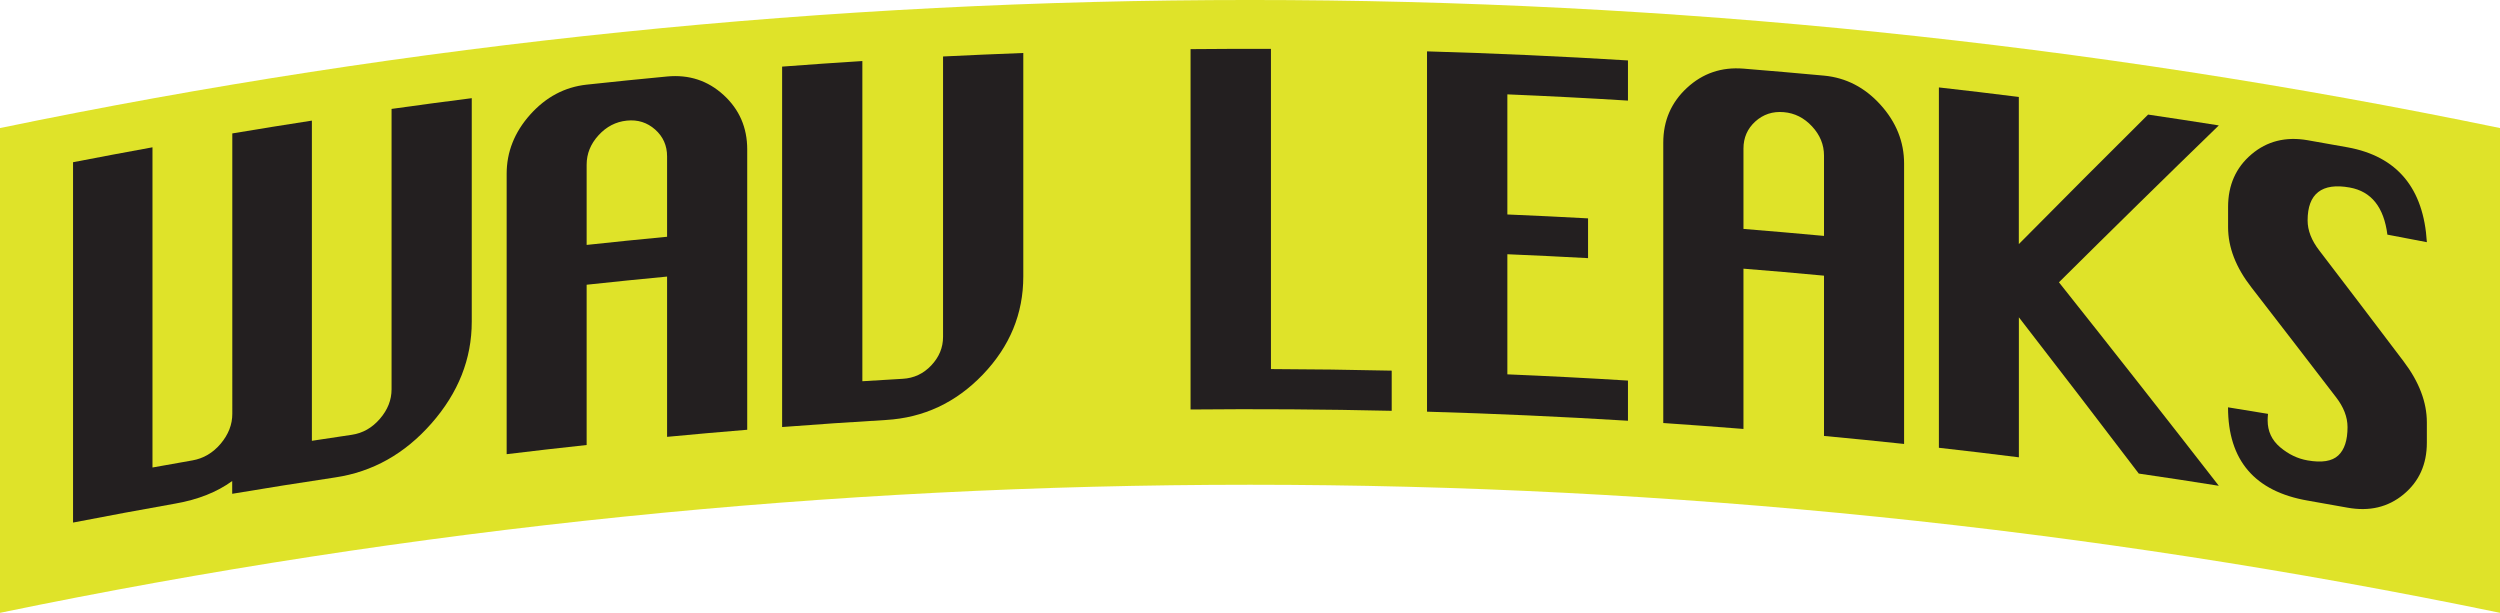
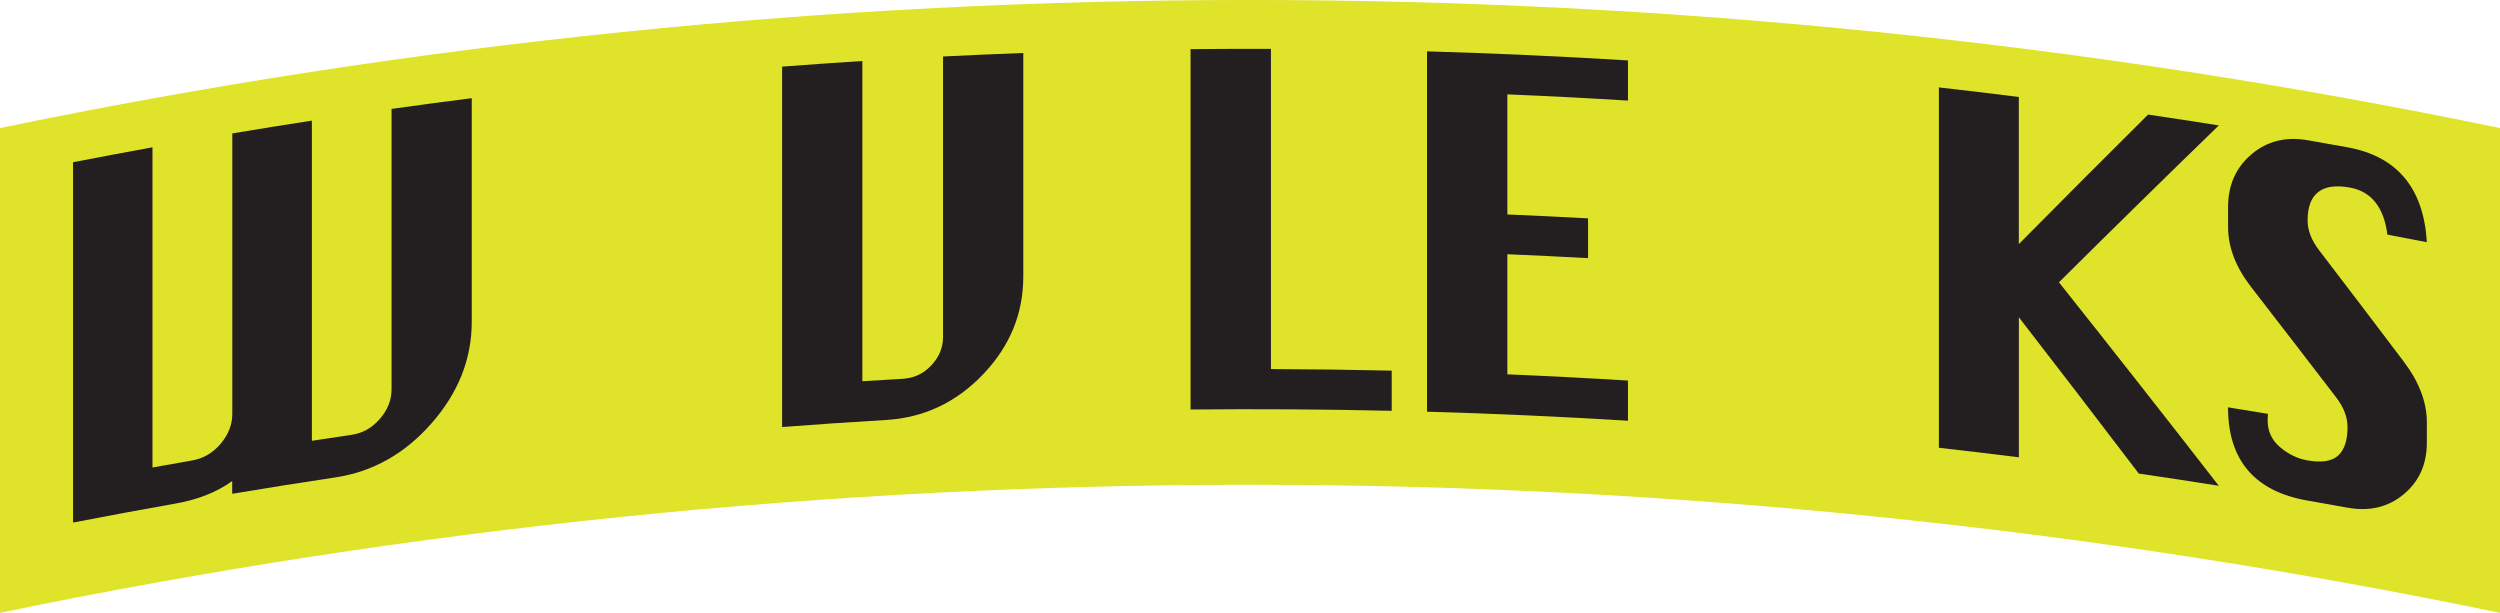
<svg xmlns="http://www.w3.org/2000/svg" id="Layer_2" viewBox="0 0 493.53 120.98">
  <defs>
    <style>
      .cls-1 {
        fill: #231f20;
      }

      .cls-2 {
        fill: #dfe329;
      }
    </style>
  </defs>
  <g id="Layer_1-2" data-name="Layer_1">
    <g>
      <path class="cls-2" d="M493.53,120.98c-162.78-33.71-330.75-33.71-493.53,0V25.28c162.78-33.71,330.75-33.71,493.53,0v95.7Z" />
      <g>
        <path class="cls-1" d="M14.44,32.02c5.22-1.01,10.44-1.99,15.66-2.94v63.21c2.62-.48,5.25-.94,7.88-1.4,2.18-.38,4.05-1.48,5.58-3.29,1.53-1.82,2.3-3.78,2.3-5.91V26.34c5.23-.88,10.47-1.72,15.71-2.53v63.21c2.63-.41,5.27-.8,7.9-1.19,2.14-.32,3.98-1.36,5.52-3.14,1.54-1.78,2.31-3.72,2.31-5.85V21.5c5.27-.74,10.55-1.45,15.83-2.12v44.13c0,7.36-2.65,14.03-7.94,20.06-5.29,6.03-11.63,9.58-19.02,10.68-6.78,1.02-13.56,2.09-20.33,3.23v-2.52c-3.02,2.19-6.74,3.66-11.16,4.44-6.76,1.2-13.52,2.45-20.26,3.76V32.02Z" />
-         <path class="cls-1" d="M100.02,89.66v-55.35c0-4.32,1.55-8.22,4.65-11.69,3.1-3.46,6.81-5.44,11.14-5.91,5.29-.57,10.58-1.11,15.88-1.61,4.33-.41,8.05.81,11.16,3.66,3.11,2.85,4.66,6.43,4.66,10.73v55.35c-5.28.43-10.55.9-15.82,1.4,0-10.55,0-21.09,0-31.64-5.3.5-10.59,1.04-15.88,1.61v31.64c-5.27.57-10.53,1.17-15.79,1.81ZM115.81,48.35c5.29-.57,10.58-1.11,15.88-1.61,0-5.29,0-10.57,0-15.86,0-2.15-.79-3.92-2.36-5.31-1.57-1.39-3.43-1.98-5.58-1.76-2.18.22-4.04,1.19-5.6,2.9-1.56,1.71-2.34,3.64-2.34,5.79v15.86Z" />
        <path class="cls-1" d="M186.15,11.15c5.28-.26,10.57-.49,15.86-.69,0,14.71,0,29.42,0,44.13,0,7.36-2.66,13.79-7.98,19.35-5.32,5.55-11.7,8.53-19.14,8.97-6.83.4-13.66.87-20.49,1.39V13.15c5.28-.4,10.56-.77,15.84-1.1v63.21c2.65-.17,5.31-.33,7.96-.48,2.21-.12,4.09-1,5.64-2.64,1.55-1.64,2.33-3.51,2.33-5.64V11.15Z" />
        <path class="cls-1" d="M235.03,80.84V9.7c5.29-.05,10.58-.07,15.87-.05v63.21c7.95.03,15.89.13,23.84.31v7.93c-13.23-.3-26.47-.39-39.7-.26Z" />
        <path class="cls-1" d="M281.71,81.28c0-23.71,0-47.43,0-71.14,13.23.38,26.46.98,39.67,1.79v7.93c-7.93-.49-15.87-.9-23.81-1.23v23.71c5.31.22,10.62.48,15.93.77v7.85c-5.31-.29-10.62-.55-15.93-.77v23.71c7.94.33,15.88.74,23.81,1.23v7.93c-13.22-.81-26.44-1.41-39.67-1.79Z" />
-         <path class="cls-1" d="M328.35,83.52V28.16c0-4.32,1.56-7.93,4.67-10.81,3.11-2.88,6.83-4.15,11.17-3.8,5.3.43,10.6.89,15.9,1.38,4.33.41,8.05,2.33,11.15,5.76,3.1,3.43,4.65,7.31,4.65,11.6v55.35c-5.27-.56-10.54-1.09-15.81-1.58v-31.64c-5.3-.5-10.6-.96-15.9-1.38v31.64c-5.28-.42-10.55-.81-15.83-1.17ZM344.18,45.19c5.3.43,10.6.89,15.9,1.38v-15.86c0-2.15-.79-4.07-2.36-5.76-1.57-1.69-3.43-2.63-5.59-2.81-2.18-.19-4.05.43-5.61,1.84-1.56,1.42-2.34,3.2-2.34,5.35v15.86Z" />
        <path class="cls-1" d="M382.76,88.4V17.26c5.26.59,10.53,1.22,15.78,1.88v29.05c8.52-8.61,17.02-17.13,25.52-25.57,4.66.69,9.31,1.4,13.96,2.14-10.5,10.18-21.02,20.51-31.56,30.97,10.53,13.25,21.05,26.64,31.56,40.17-5.26-.84-10.53-1.64-15.8-2.41-7.88-10.36-15.77-20.65-23.67-30.85v27.64c-5.26-.66-10.52-1.29-15.78-1.88Z" />
        <path class="cls-1" d="M479.09,47.81c-2.6-.5-5.19-1-7.79-1.49-.69-5.41-3.16-8.53-7.43-9.3-2.75-.5-4.82-.2-6.22.89-1.4,1.09-2.1,2.95-2.1,5.6,0,1.98.77,3.96,2.32,5.96,5.55,7.25,11.09,14.54,16.63,21.87,3.06,4.04,4.59,8.06,4.59,12.04v4c0,4.28-1.53,7.67-4.59,10.21-3.06,2.54-6.75,3.41-11.07,2.63-2.62-.47-5.25-.94-7.88-1.4-5.21-.91-9.13-2.88-11.76-5.95-2.63-3.07-3.95-7.22-3.95-12.46,2.63.42,5.26.85,7.89,1.29-.05.54-.07.96-.07,1.28,0,2.15.82,3.92,2.47,5.31,1.65,1.39,3.45,2.26,5.42,2.6,2.8.49,4.81.17,6.04-.97,1.23-1.14,1.84-3,1.84-5.6,0-2-.77-3.99-2.32-5.97-5.55-7.24-11.1-14.44-16.65-21.61-3.07-3.94-4.61-7.9-4.61-11.9v-4c0-4.3,1.54-7.76,4.61-10.37,3.07-2.61,6.77-3.54,11.09-2.79,2.63.46,5.25.92,7.88,1.4,9.81,1.78,15.02,8.08,15.66,18.72Z" />
      </g>
    </g>
  </g>
</svg>